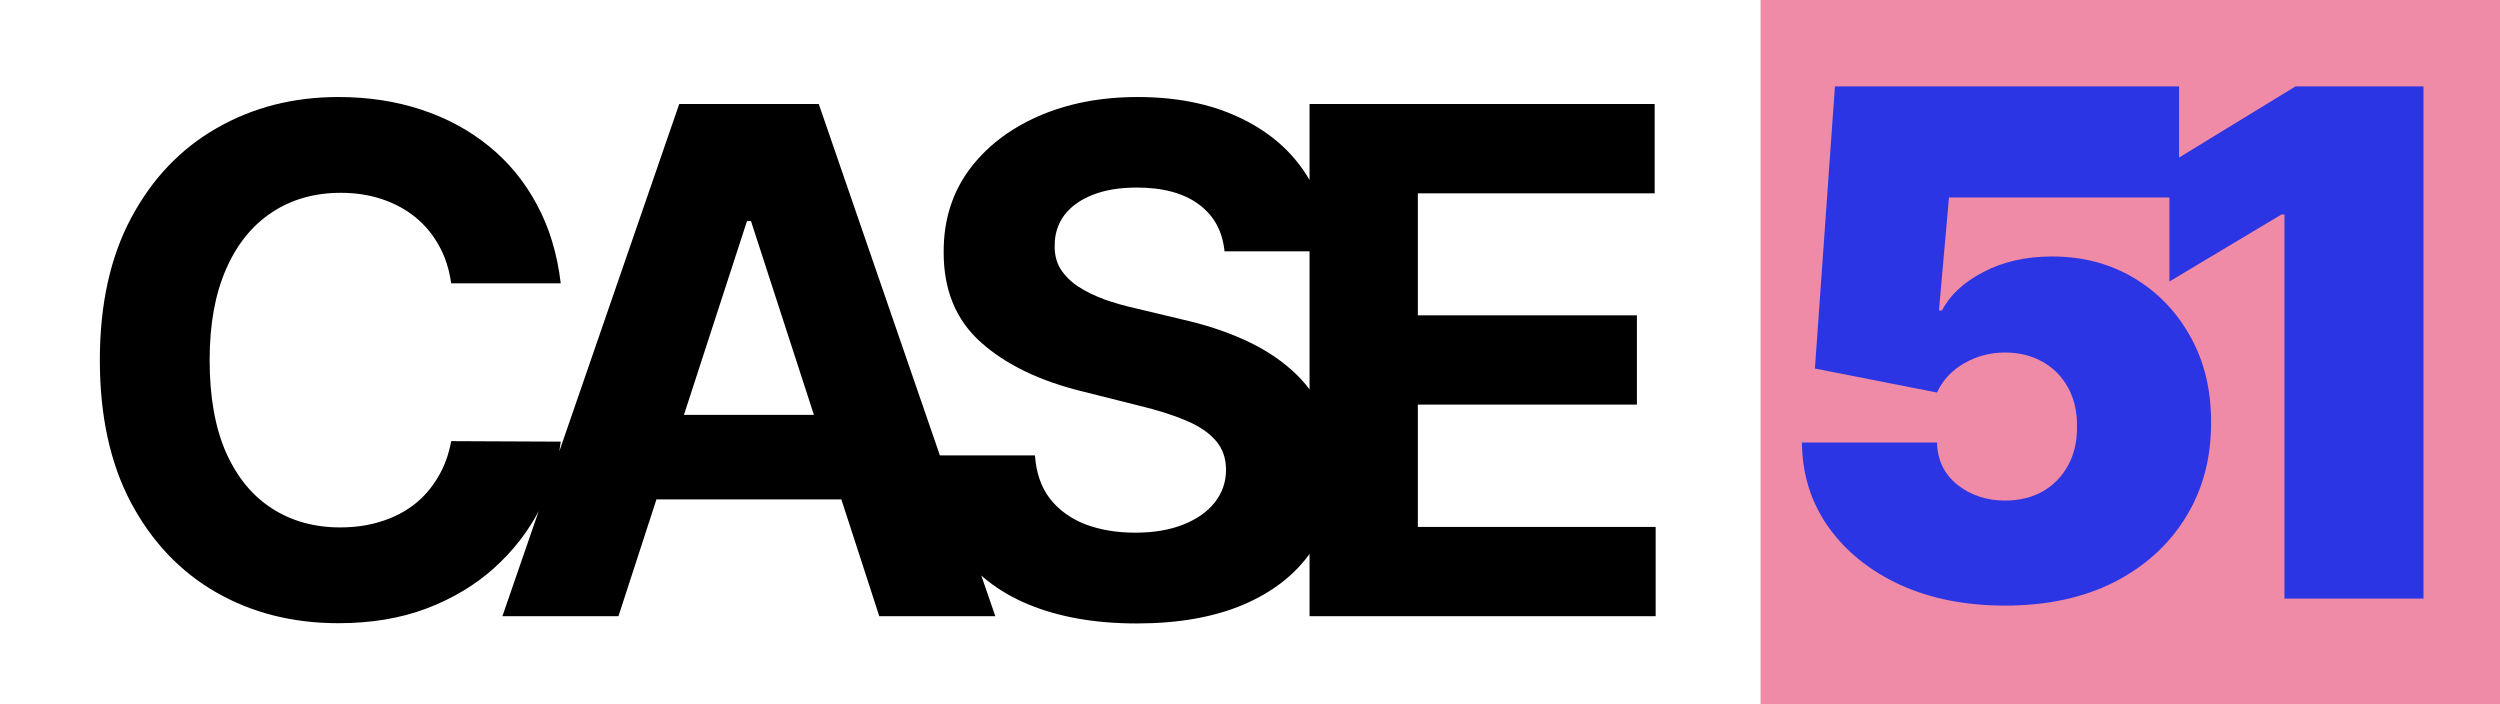
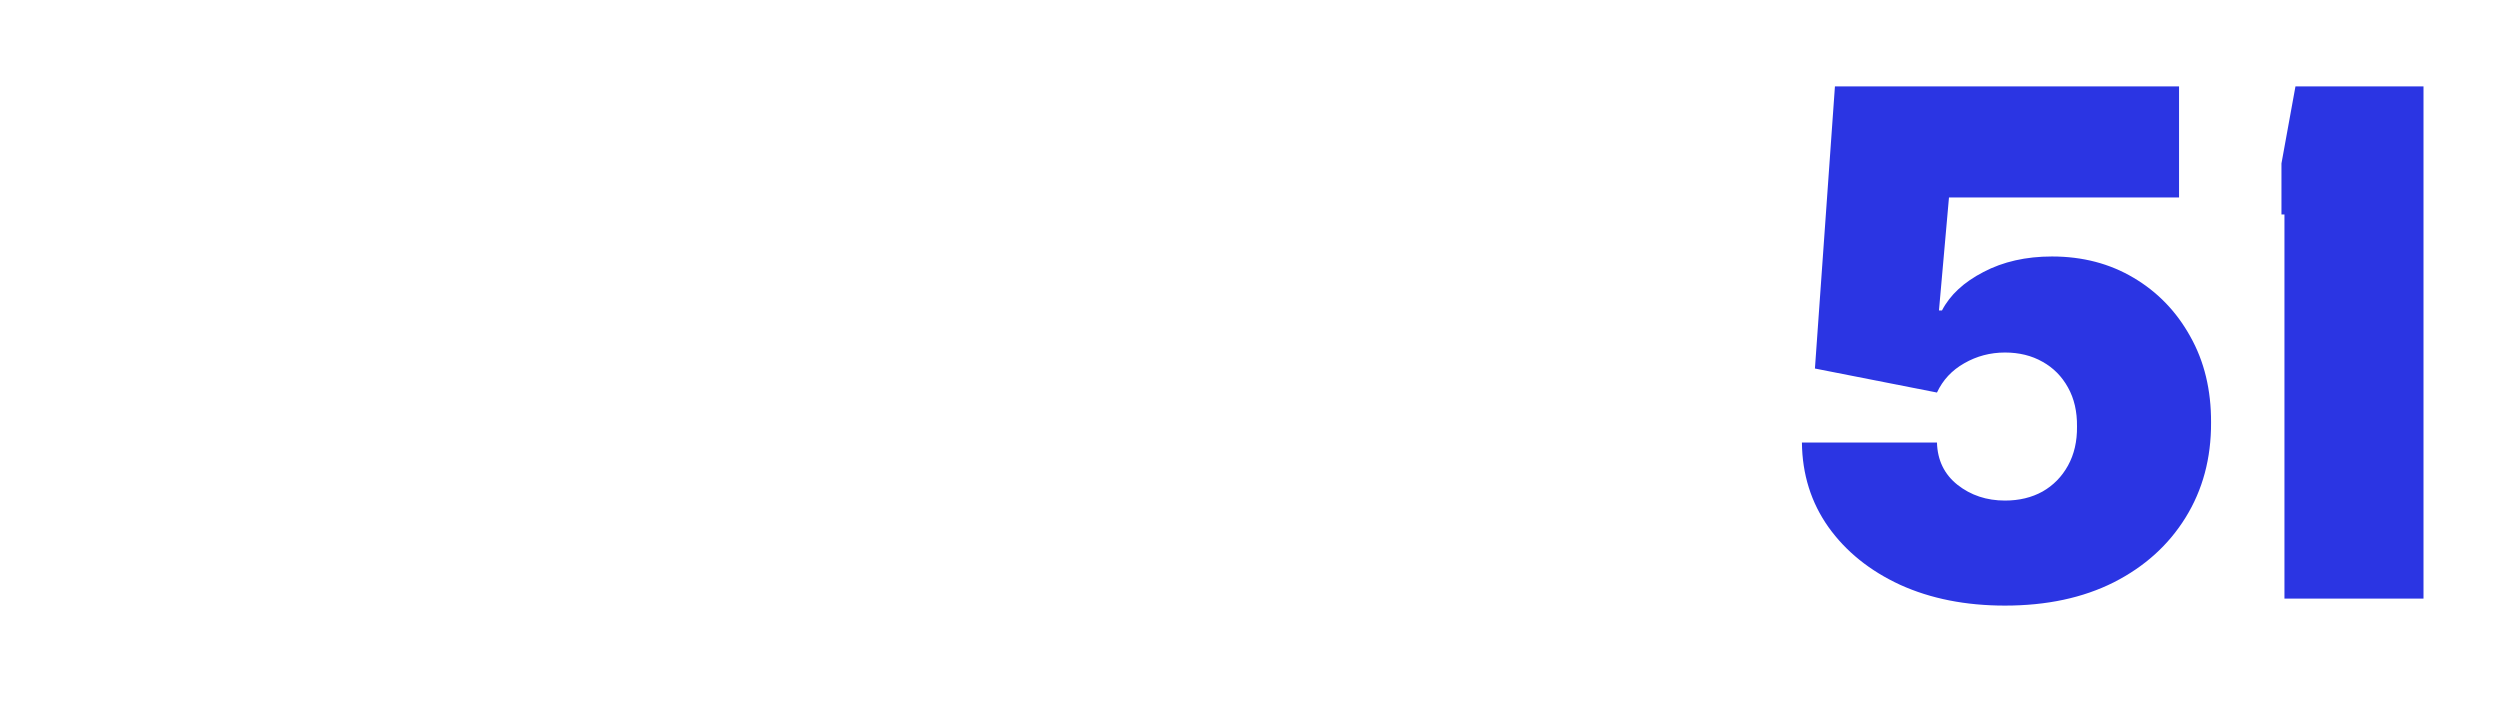
<svg xmlns="http://www.w3.org/2000/svg" width="142" height="40" viewBox="0 0 142 40" fill="none">
-   <path d="M31.85 16.094H25.628C25.515 15.289 25.283 14.574 24.932 13.949C24.582 13.314 24.132 12.775 23.583 12.329C23.034 11.884 22.399 11.544 21.68 11.307C20.969 11.07 20.198 10.952 19.364 10.952C17.858 10.952 16.547 11.326 15.43 12.074C14.312 12.812 13.446 13.892 12.83 15.312C12.214 16.724 11.907 18.438 11.907 20.454C11.907 22.528 12.214 24.271 12.83 25.682C13.455 27.093 14.326 28.158 15.444 28.878C16.561 29.598 17.854 29.957 19.322 29.957C20.145 29.957 20.908 29.849 21.608 29.631C22.319 29.413 22.948 29.096 23.498 28.679C24.047 28.253 24.501 27.737 24.861 27.131C25.231 26.525 25.486 25.833 25.628 25.057L31.85 25.085C31.689 26.421 31.287 27.708 30.642 28.949C30.008 30.18 29.151 31.283 28.072 32.258C27.001 33.224 25.723 33.992 24.236 34.56C22.759 35.118 21.088 35.398 19.222 35.398C16.627 35.398 14.307 34.811 12.262 33.636C10.226 32.462 8.616 30.762 7.432 28.537C6.258 26.312 5.671 23.617 5.671 20.454C5.671 17.282 6.268 14.583 7.461 12.358C8.654 10.133 10.273 8.438 12.319 7.273C14.364 6.098 16.665 5.511 19.222 5.511C20.908 5.511 22.47 5.748 23.91 6.222C25.358 6.695 26.642 7.386 27.759 8.295C28.876 9.195 29.785 10.298 30.486 11.605C31.197 12.912 31.651 14.408 31.85 16.094ZM35.128 35H28.537L38.58 5.909H46.506L56.534 35H49.943L42.656 12.557H42.429L35.128 35ZM34.716 23.565H50.284V28.366H34.716V23.565ZM69.553 14.276C69.439 13.13 68.951 12.24 68.09 11.605C67.228 10.971 66.058 10.653 64.581 10.653C63.577 10.653 62.73 10.796 62.038 11.079C61.347 11.354 60.817 11.738 60.447 12.23C60.088 12.723 59.908 13.281 59.908 13.906C59.889 14.427 59.998 14.882 60.234 15.27C60.481 15.658 60.817 15.994 61.243 16.278C61.669 16.553 62.161 16.794 62.72 17.003C63.279 17.202 63.876 17.372 64.51 17.514L67.124 18.139C68.393 18.423 69.557 18.802 70.618 19.276C71.679 19.749 72.597 20.331 73.374 21.023C74.15 21.714 74.751 22.528 75.178 23.466C75.613 24.403 75.836 25.478 75.845 26.69C75.836 28.471 75.381 30.014 74.482 31.321C73.591 32.618 72.304 33.627 70.618 34.347C68.942 35.057 66.92 35.412 64.553 35.412C62.204 35.412 60.159 35.052 58.416 34.332C56.683 33.613 55.329 32.547 54.354 31.136C53.388 29.716 52.881 27.959 52.834 25.866H58.786C58.852 26.842 59.131 27.656 59.624 28.31C60.126 28.954 60.793 29.441 61.627 29.773C62.469 30.095 63.421 30.256 64.482 30.256C65.523 30.256 66.428 30.104 67.195 29.801C67.971 29.498 68.573 29.077 68.999 28.537C69.425 27.997 69.638 27.377 69.638 26.676C69.638 26.023 69.444 25.474 69.055 25.028C68.677 24.583 68.118 24.204 67.379 23.892C66.65 23.579 65.755 23.296 64.695 23.04L61.527 22.244C59.074 21.648 57.138 20.715 55.717 19.446C54.297 18.177 53.592 16.468 53.601 14.318C53.592 12.557 54.06 11.018 55.007 9.702C55.964 8.385 57.275 7.358 58.942 6.619C60.608 5.881 62.502 5.511 64.624 5.511C66.783 5.511 68.667 5.881 70.277 6.619C71.896 7.358 73.156 8.385 74.055 9.702C74.955 11.018 75.419 12.543 75.448 14.276H69.553ZM74.382 35V5.909H93.985V10.98H80.533V17.912H92.976V22.983H80.533V29.929H94.041V35H74.382Z" fill="black" />
-   <rect x="100" width="42" height="40" fill="#EF8AA7" />
-   <path d="M113.883 34.398C111.649 34.398 109.665 34.005 107.932 33.219C106.208 32.423 104.849 31.329 103.855 29.938C102.87 28.546 102.368 26.945 102.349 25.136H110.02C110.048 26.14 110.436 26.94 111.185 27.537C111.942 28.134 112.842 28.432 113.883 28.432C114.688 28.432 115.399 28.261 116.014 27.921C116.63 27.57 117.113 27.078 117.463 26.443C117.813 25.809 117.984 25.07 117.974 24.227C117.984 23.375 117.813 22.636 117.463 22.011C117.113 21.377 116.63 20.889 116.014 20.548C115.399 20.198 114.688 20.023 113.883 20.023C113.05 20.023 112.278 20.226 111.568 20.634C110.867 21.031 110.351 21.585 110.02 22.296L103.088 20.932L104.224 4.909H123.77V11.216H110.702L110.133 17.636H110.304C110.758 16.756 111.544 16.026 112.662 15.449C113.779 14.862 115.077 14.568 116.554 14.568C118.287 14.568 119.83 14.971 121.185 15.776C122.548 16.581 123.623 17.693 124.409 19.114C125.204 20.525 125.597 22.153 125.588 24C125.597 26.026 125.115 27.826 124.139 29.398C123.173 30.96 121.814 32.187 120.062 33.077C118.311 33.957 116.251 34.398 113.883 34.398ZM137.655 4.909V34H129.757V12.182H129.587L123.223 15.989V9.284L130.382 4.909H137.655Z" fill="#2B35E3" />
+   <path d="M113.883 34.398C111.649 34.398 109.665 34.005 107.932 33.219C106.208 32.423 104.849 31.329 103.855 29.938C102.87 28.546 102.368 26.945 102.349 25.136H110.02C110.048 26.14 110.436 26.94 111.185 27.537C111.942 28.134 112.842 28.432 113.883 28.432C114.688 28.432 115.399 28.261 116.014 27.921C116.63 27.57 117.113 27.078 117.463 26.443C117.813 25.809 117.984 25.07 117.974 24.227C117.984 23.375 117.813 22.636 117.463 22.011C117.113 21.377 116.63 20.889 116.014 20.548C115.399 20.198 114.688 20.023 113.883 20.023C113.05 20.023 112.278 20.226 111.568 20.634C110.867 21.031 110.351 21.585 110.02 22.296L103.088 20.932L104.224 4.909H123.77V11.216H110.702L110.133 17.636H110.304C110.758 16.756 111.544 16.026 112.662 15.449C113.779 14.862 115.077 14.568 116.554 14.568C118.287 14.568 119.83 14.971 121.185 15.776C122.548 16.581 123.623 17.693 124.409 19.114C125.204 20.525 125.597 22.153 125.588 24C125.597 26.026 125.115 27.826 124.139 29.398C123.173 30.96 121.814 32.187 120.062 33.077C118.311 33.957 116.251 34.398 113.883 34.398ZM137.655 4.909V34H129.757V12.182H129.587V9.284L130.382 4.909H137.655Z" fill="#2B35E3" />
</svg>